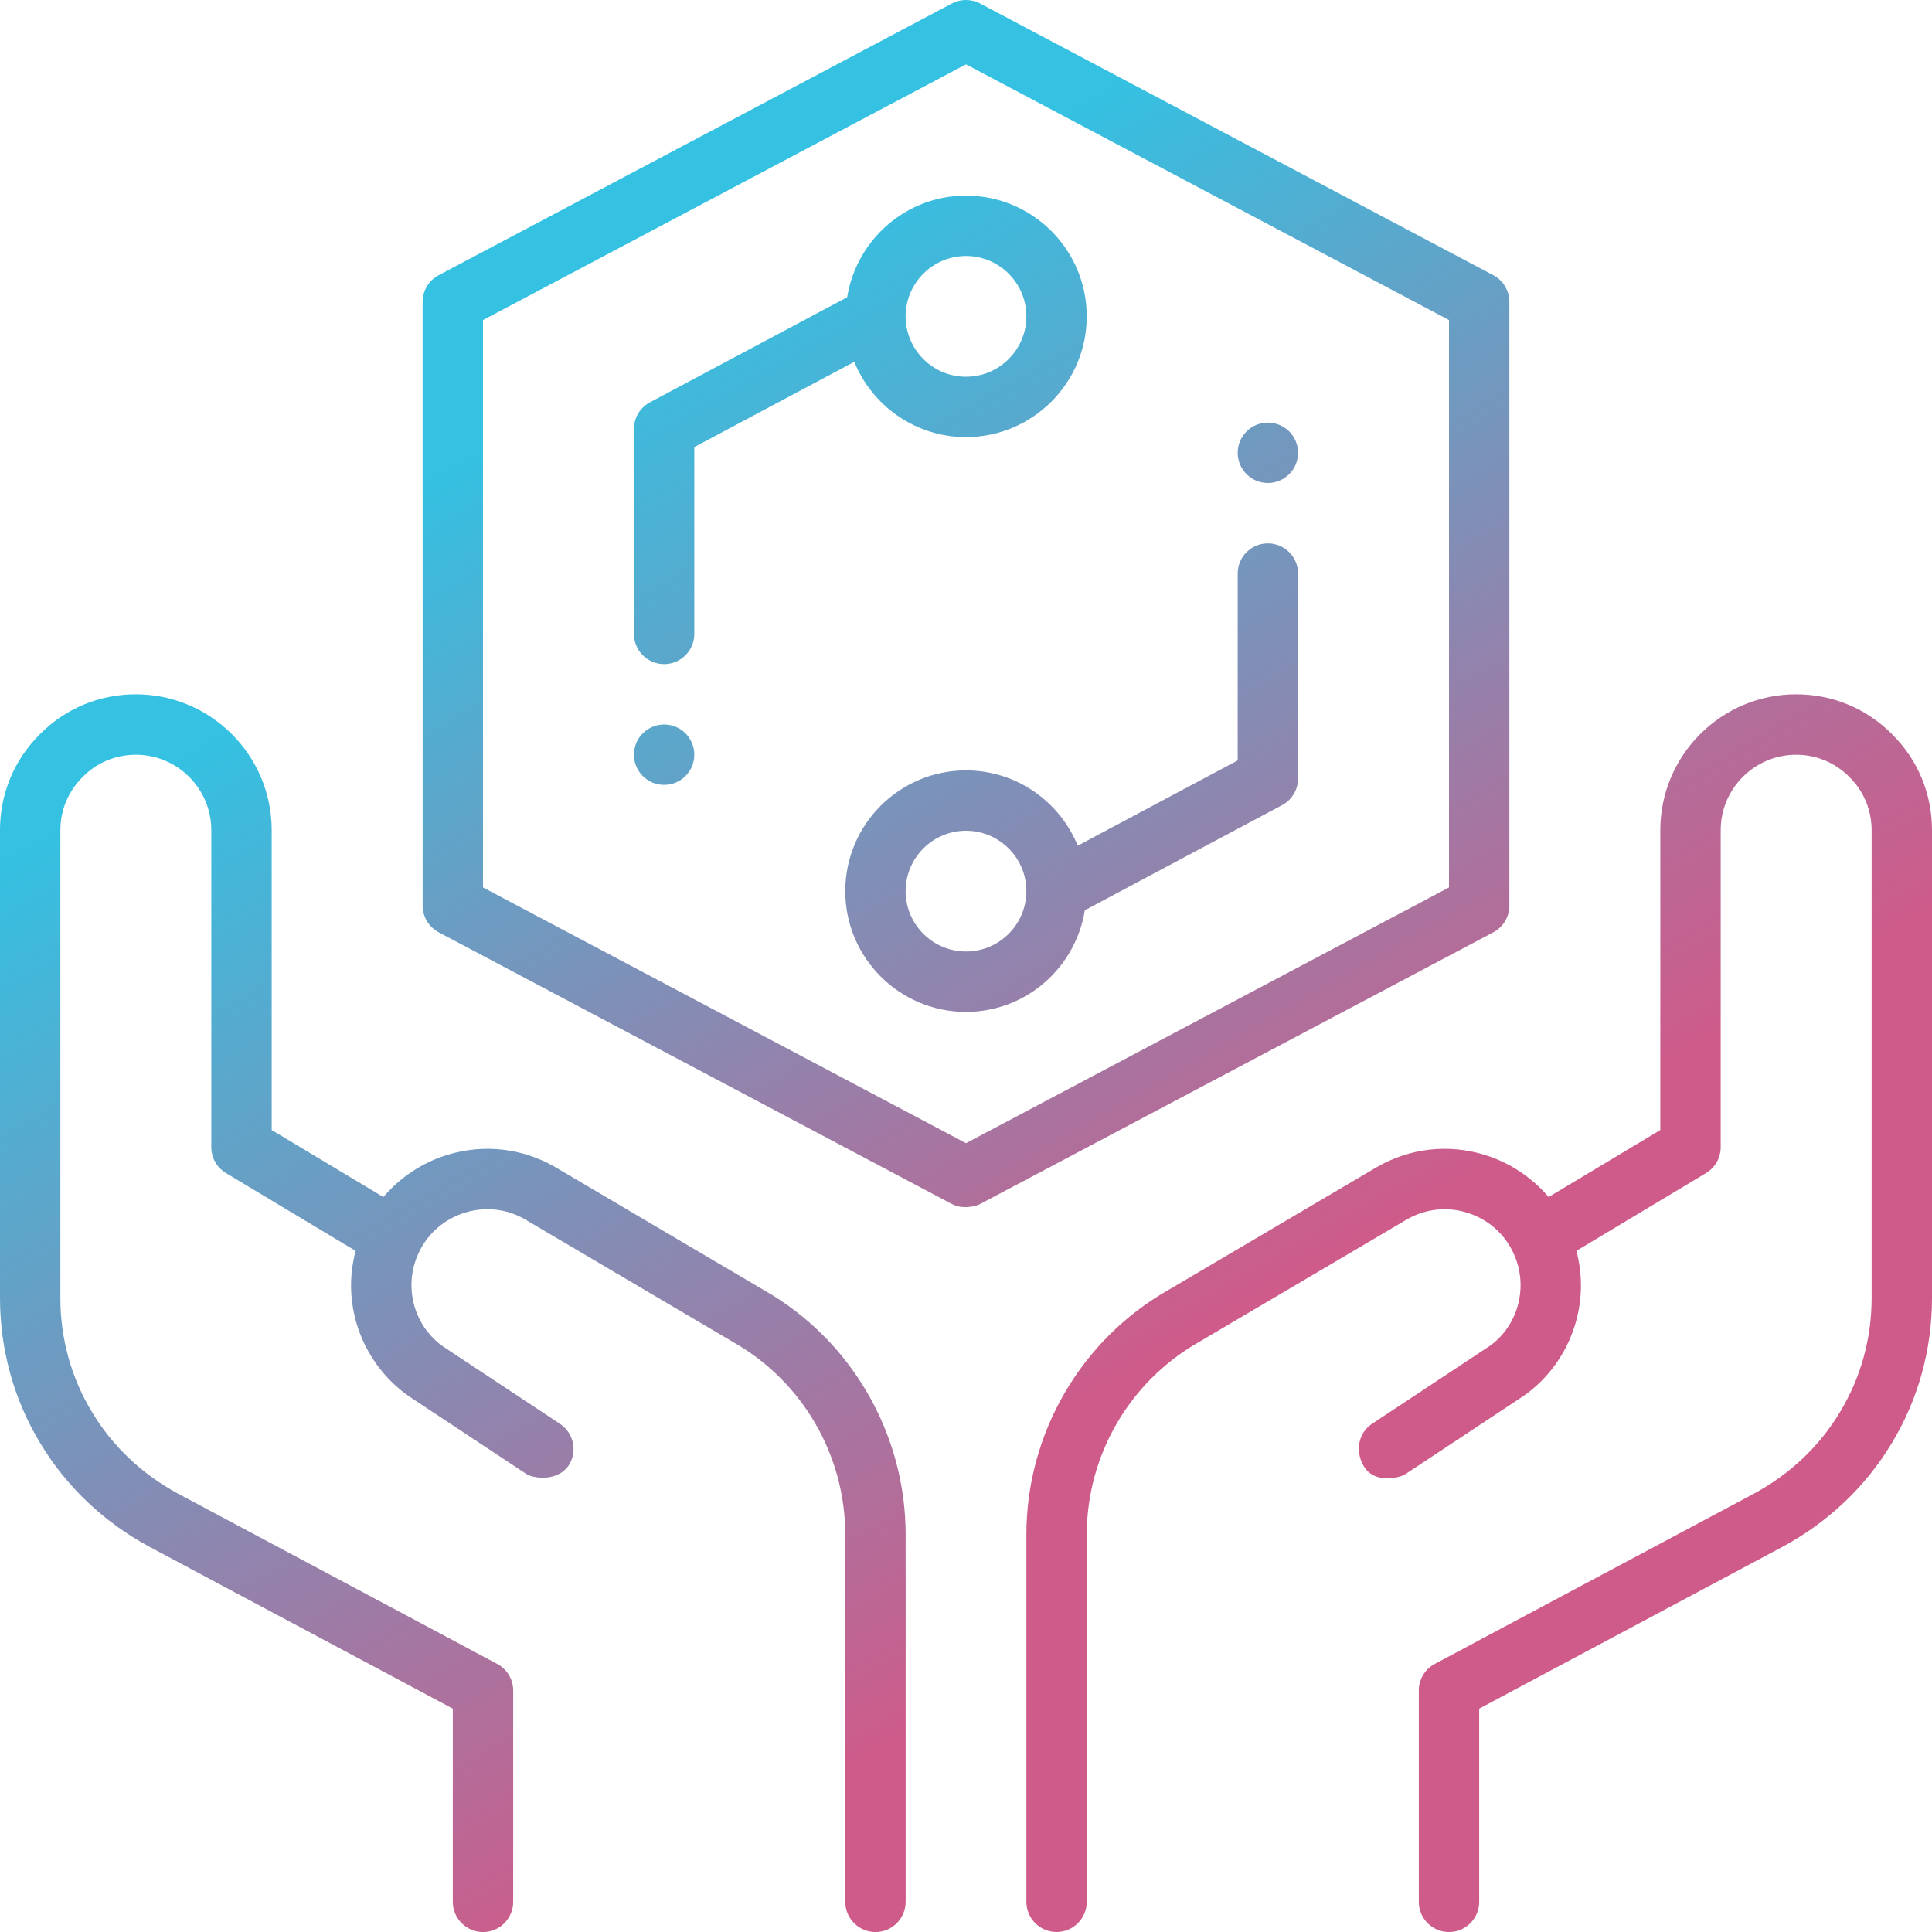
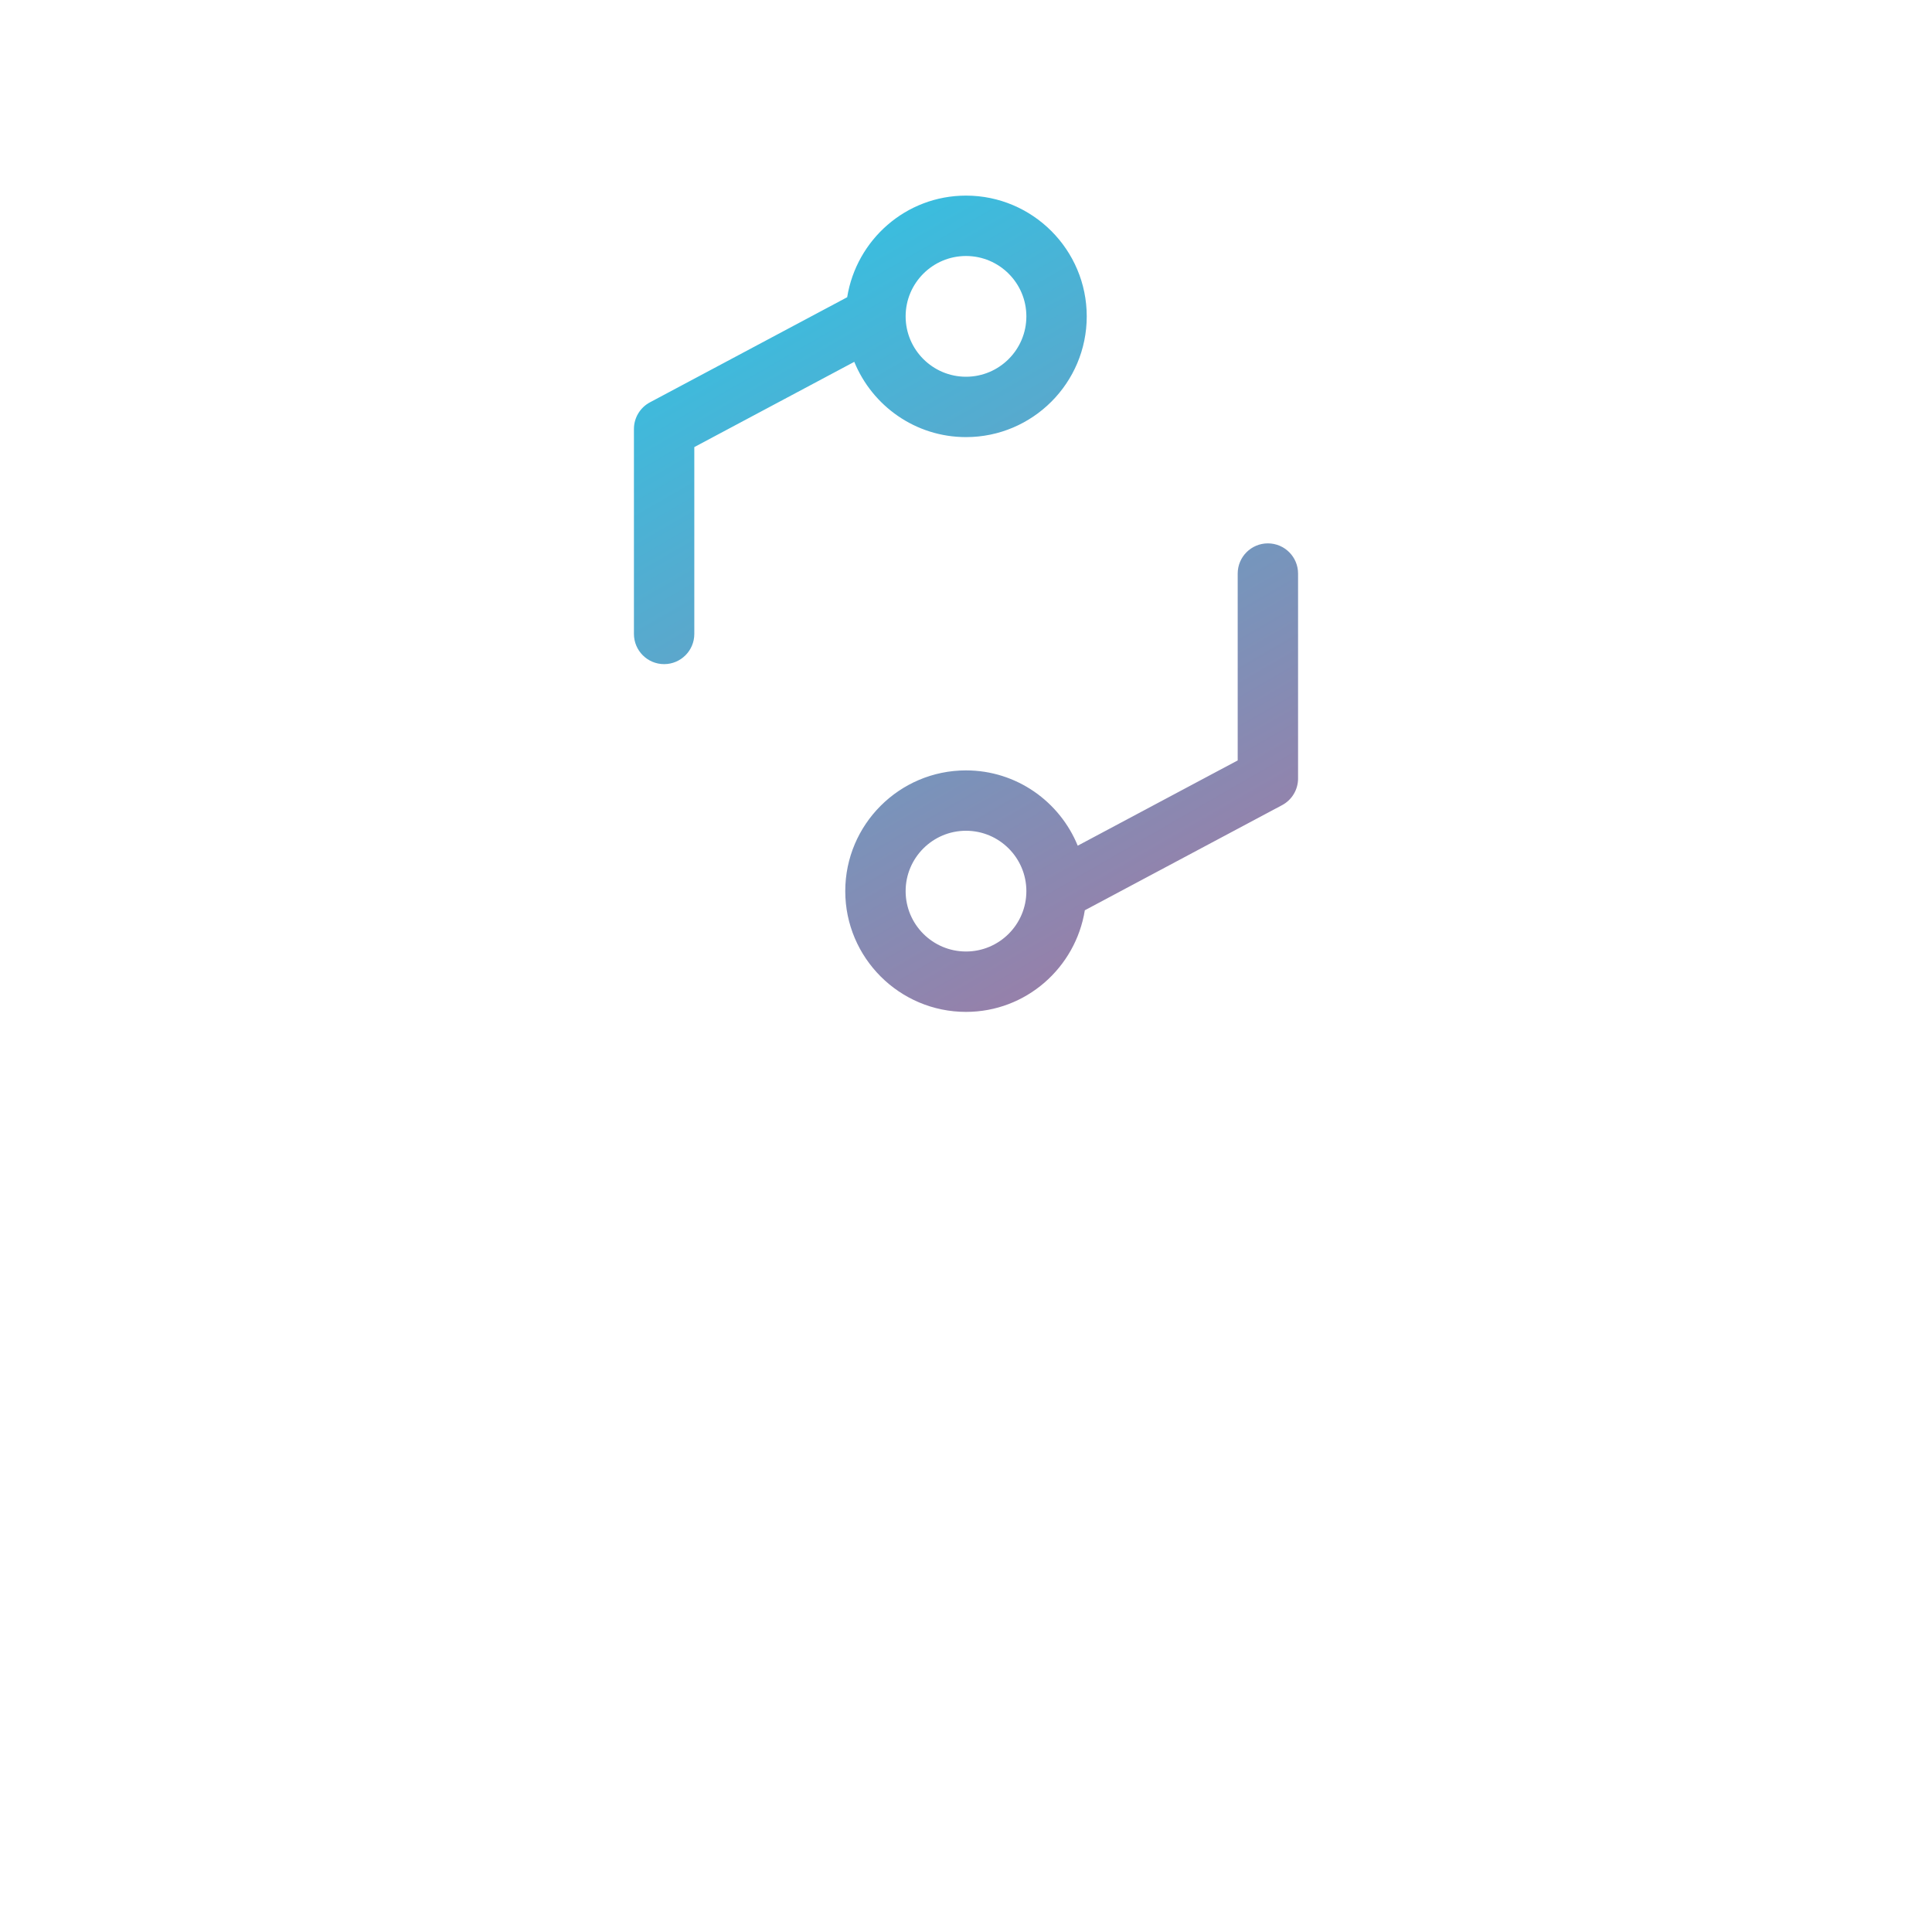
<svg xmlns="http://www.w3.org/2000/svg" width="105" height="105" viewBox="0 0 105 105" fill="none">
  <g clip-path="url(#clip0_95_59)">
-     <path d="M41.521 70.119L30.148 63.413C28.366 62.395 26.302 62.165 24.337 62.757C22.967 63.172 21.751 63.981 20.836 65.057L14.766 61.415V45.117C14.766 41.047 11.453 37.734 7.383 37.734C5.401 37.734 3.547 38.509 2.179 39.895C0.774 41.28 0 43.134 0 45.117V70.547C0 73.346 0.756 76.073 2.185 78.428C3.59 80.775 5.634 82.719 8.103 84.054L24.609 92.861V103.361C24.609 104.267 25.344 105.002 26.25 105.002C27.156 105.002 27.891 104.267 27.891 103.361V91.877C27.891 91.271 27.556 90.715 27.023 90.43L9.657 81.165C7.713 80.113 6.101 78.586 4.996 76.737C3.874 74.888 3.281 72.747 3.281 70.55V45.12C3.281 44.025 3.708 42.999 4.499 42.22C5.261 41.446 6.285 41.019 7.383 41.019C9.644 41.019 11.484 42.86 11.484 45.12V62.347C11.484 62.923 11.786 63.458 12.28 63.753L19.327 67.981C19.169 68.59 19.079 69.215 19.079 69.843C19.079 72.238 20.24 74.488 22.226 75.887L28.624 80.12C28.903 80.304 30.23 80.589 30.898 79.657C31.398 78.903 31.19 77.884 30.435 77.383L24.078 73.178C23.003 72.421 22.362 71.174 22.362 69.843C22.362 69.207 22.511 68.57 22.797 68.001C23.308 66.977 24.194 66.23 25.29 65.899C26.383 65.568 27.53 65.697 28.503 66.252L39.877 72.959C43.616 75.087 45.939 79.091 45.939 83.411V103.361C45.939 104.267 46.674 105.002 47.58 105.002C48.485 105.002 49.22 104.267 49.22 103.361V83.411C49.22 77.915 46.262 72.817 41.523 70.12L41.521 70.119Z" fill="url(#paint0_linear_95_59)" />
-     <path d="M102.839 39.913C101.455 38.509 99.601 37.734 97.617 37.734C93.547 37.734 90.234 41.047 90.234 45.117V61.415L84.164 65.057C83.249 63.981 82.033 63.172 80.663 62.757C78.698 62.162 76.632 62.395 74.834 63.425L63.502 70.106C58.741 72.816 55.781 77.913 55.781 83.409V103.359C55.781 104.265 56.516 105 57.422 105C58.328 105 59.062 104.265 59.062 103.359V83.409C59.062 79.091 61.386 75.087 65.146 72.945L76.479 66.263C77.47 65.699 78.619 65.568 79.711 65.899C80.807 66.232 81.693 66.977 82.205 68.001C82.489 68.568 82.64 69.205 82.64 69.843C82.64 71.174 81.998 72.421 80.963 73.15L74.565 77.383C73.81 77.884 73.651 78.871 74.102 79.657C74.694 80.691 76.097 80.305 76.376 80.12L82.814 75.859C84.76 74.488 85.921 72.238 85.921 69.843C85.921 69.215 85.833 68.588 85.673 67.981L92.72 63.753C93.214 63.456 93.516 62.923 93.516 62.347V45.12C93.516 42.86 95.356 41.019 97.617 41.019C98.713 41.019 99.739 41.446 100.518 42.236C101.292 42.999 101.719 44.023 101.719 45.12V70.55C101.719 72.749 101.126 74.888 99.999 76.745C98.898 78.586 97.287 80.113 95.352 81.16L77.977 90.43C77.442 90.715 77.109 91.271 77.109 91.877V103.361C77.109 104.267 77.844 105.002 78.75 105.002C79.656 105.002 80.391 104.267 80.391 103.361V92.861L96.903 84.051C99.366 82.719 101.41 80.775 102.81 78.438C104.244 76.076 105 73.347 105 70.549V45.119C105 43.137 104.226 41.283 102.839 39.915V39.913Z" fill="url(#paint1_linear_95_59)" />
-     <path d="M82.031 49.219V16.406C82.031 15.797 81.695 15.241 81.158 14.956L53.268 0.19C52.789 -0.064 52.211 -0.064 51.732 0.19L23.842 14.956C23.303 15.24 22.969 15.797 22.969 16.406V49.219C22.969 49.827 23.305 50.383 23.842 50.669L51.732 65.435C52.316 65.746 53.028 65.563 53.268 65.435L81.158 50.669C81.697 50.385 82.031 49.827 82.031 49.219ZM78.75 48.231L52.5 62.129L26.25 48.231V17.394L52.5 3.496L78.75 17.394V48.231Z" fill="url(#paint2_linear_95_59)" />
    <path d="M46.042 16.154L35.323 21.866C34.788 22.15 34.453 22.708 34.453 23.313V34.453C34.453 35.359 35.188 36.094 36.094 36.094C36.999 36.094 37.734 35.359 37.734 34.453V24.298L46.428 19.665C47.407 22.06 49.755 23.756 52.5 23.756C56.119 23.756 59.062 20.813 59.062 17.194C59.062 13.575 56.119 10.631 52.5 10.631C49.238 10.631 46.546 13.03 46.042 16.154ZM55.781 17.194C55.781 19.003 54.31 20.475 52.5 20.475C50.69 20.475 49.219 19.003 49.219 17.194C49.219 15.384 50.69 13.913 52.5 13.913C54.31 13.913 55.781 15.384 55.781 17.194Z" fill="url(#paint3_linear_95_59)" />
    <path d="M52.5 41.869C48.881 41.869 45.938 44.812 45.938 48.431C45.938 52.05 48.881 54.994 52.5 54.994C55.762 54.994 58.454 52.595 58.958 49.471L69.677 43.759C70.212 43.475 70.547 42.917 70.547 42.312V31.172C70.547 30.266 69.812 29.531 68.906 29.531C68.001 29.531 67.266 30.266 67.266 31.172V41.327L58.572 45.961C57.593 43.565 55.245 41.869 52.5 41.869ZM52.5 51.712C50.69 51.712 49.219 50.241 49.219 48.431C49.219 46.622 50.69 45.15 52.5 45.15C54.31 45.15 55.781 46.622 55.781 48.431C55.781 50.241 54.31 51.712 52.5 51.712Z" fill="url(#paint4_linear_95_59)" />
-     <path d="M36.094 42.656C37 42.656 37.734 41.922 37.734 41.016C37.734 40.109 37 39.375 36.094 39.375C35.188 39.375 34.453 40.109 34.453 41.016C34.453 41.922 35.188 42.656 36.094 42.656Z" fill="url(#paint5_linear_95_59)" />
-     <path d="M68.906 26.25C69.812 26.25 70.547 25.515 70.547 24.609C70.547 23.703 69.812 22.969 68.906 22.969C68 22.969 67.266 23.703 67.266 24.609C67.266 25.515 68 26.25 68.906 26.25Z" fill="url(#paint6_linear_95_59)" />
  </g>
  <defs>
    <linearGradient id="paint0_linear_95_59" x1="-4.426" y1="26.683" x2="45.301" y2="112.816" gradientUnits="userSpaceOnUse">
      <stop offset="0.196" stop-color="#34C1E2" />
      <stop offset="0.86" stop-color="#CE5B8A" />
    </linearGradient>
    <linearGradient id="paint1_linear_95_59" x1="24.298" y1="-23.689" x2="84.722" y2="80.968" gradientUnits="userSpaceOnUse">
      <stop offset="0.196" stop-color="#34C1E2" />
      <stop offset="0.86" stop-color="#CE5B8A" />
    </linearGradient>
    <linearGradient id="paint2_linear_95_59" x1="33.2" y1="-0.617" x2="79.098" y2="78.881" gradientUnits="userSpaceOnUse">
      <stop offset="0.196" stop-color="#34C1E2" />
      <stop offset="0.86" stop-color="#CE5B8A" />
    </linearGradient>
    <linearGradient id="paint3_linear_95_59" x1="29.758" y1="-4.279" x2="82.026" y2="86.254" gradientUnits="userSpaceOnUse">
      <stop offset="0.196" stop-color="#34C1E2" />
      <stop offset="0.86" stop-color="#CE5B8A" />
    </linearGradient>
    <linearGradient id="paint4_linear_95_59" x1="31.283" y1="-6.234" x2="83.552" y2="84.297" gradientUnits="userSpaceOnUse">
      <stop offset="0.196" stop-color="#34C1E2" />
      <stop offset="0.86" stop-color="#CE5B8A" />
    </linearGradient>
    <linearGradient id="paint5_linear_95_59" x1="17.42" y1="8.672" x2="67.064" y2="94.657" gradientUnits="userSpaceOnUse">
      <stop offset="0.196" stop-color="#34C1E2" />
      <stop offset="0.86" stop-color="#CE5B8A" />
    </linearGradient>
    <linearGradient id="paint6_linear_95_59" x1="45.829" y1="-15.361" x2="95.473" y2="70.624" gradientUnits="userSpaceOnUse">
      <stop offset="0.196" stop-color="#34C1E2" />
      <stop offset="0.86" stop-color="#CE5B8A" />
    </linearGradient>
    <clipPath id="clip0_95_59">
      <rect width="105" height="105" fill="white" />
    </clipPath>
  </defs>
</svg>